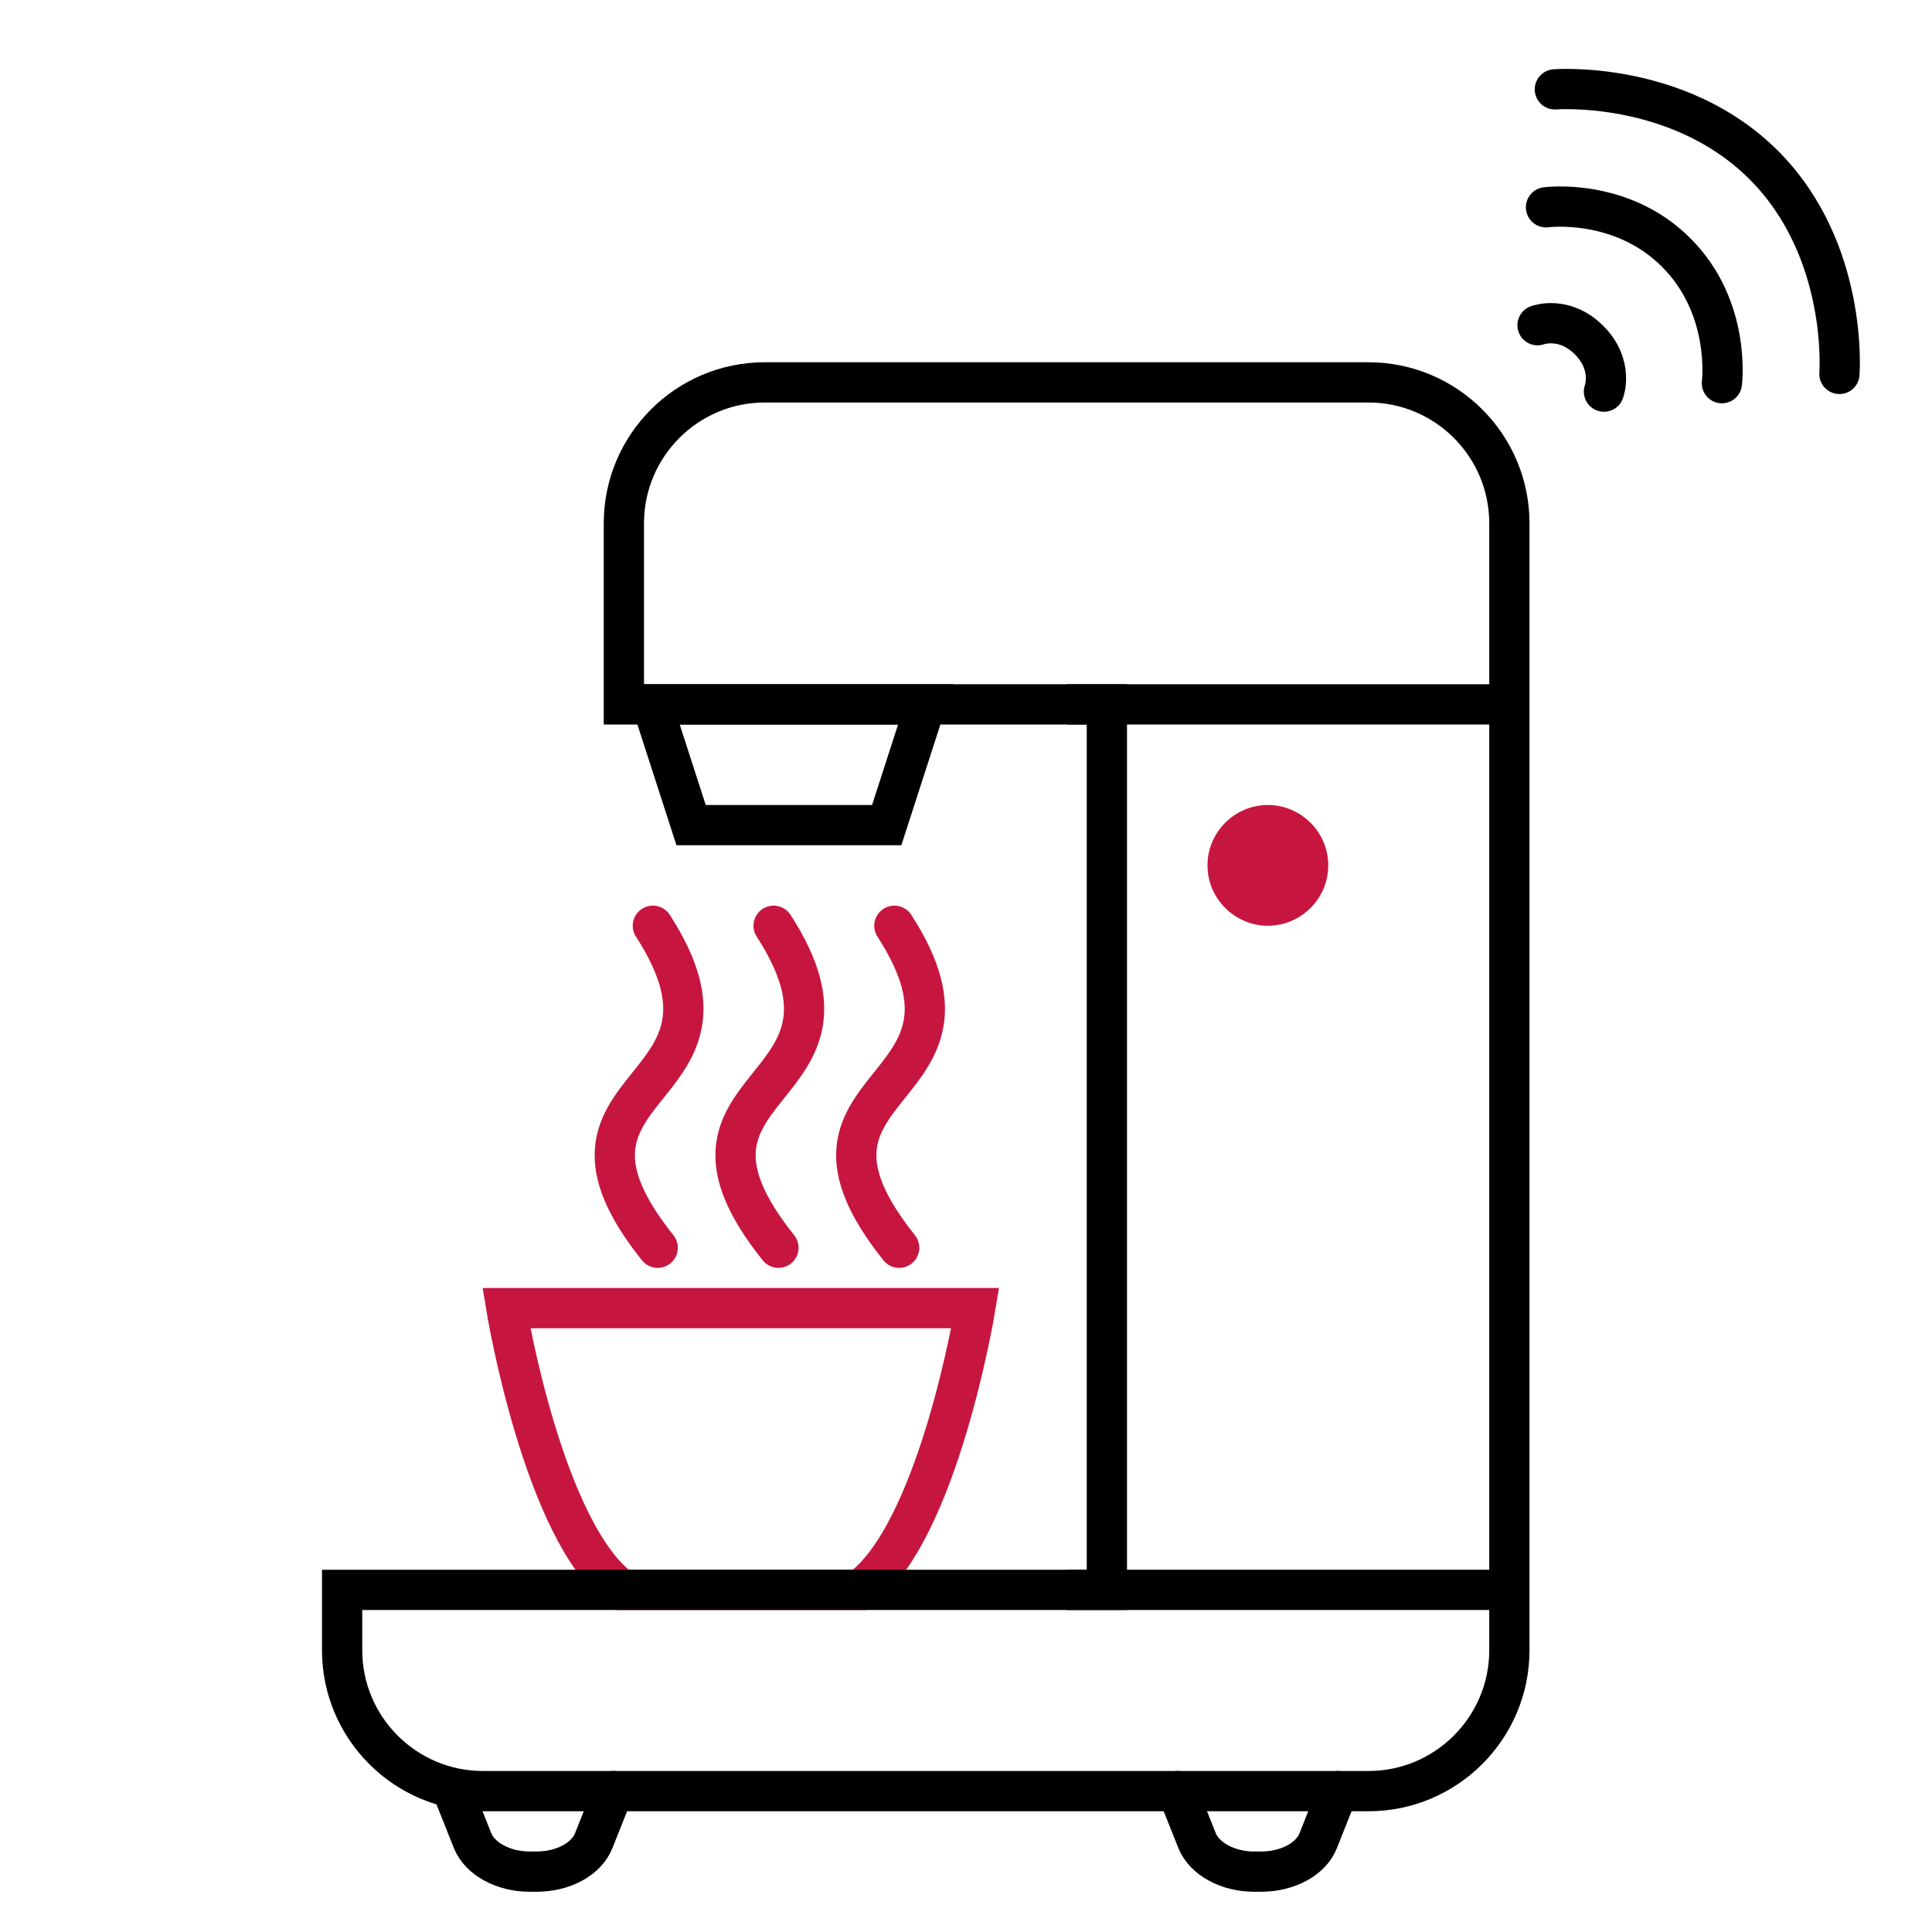
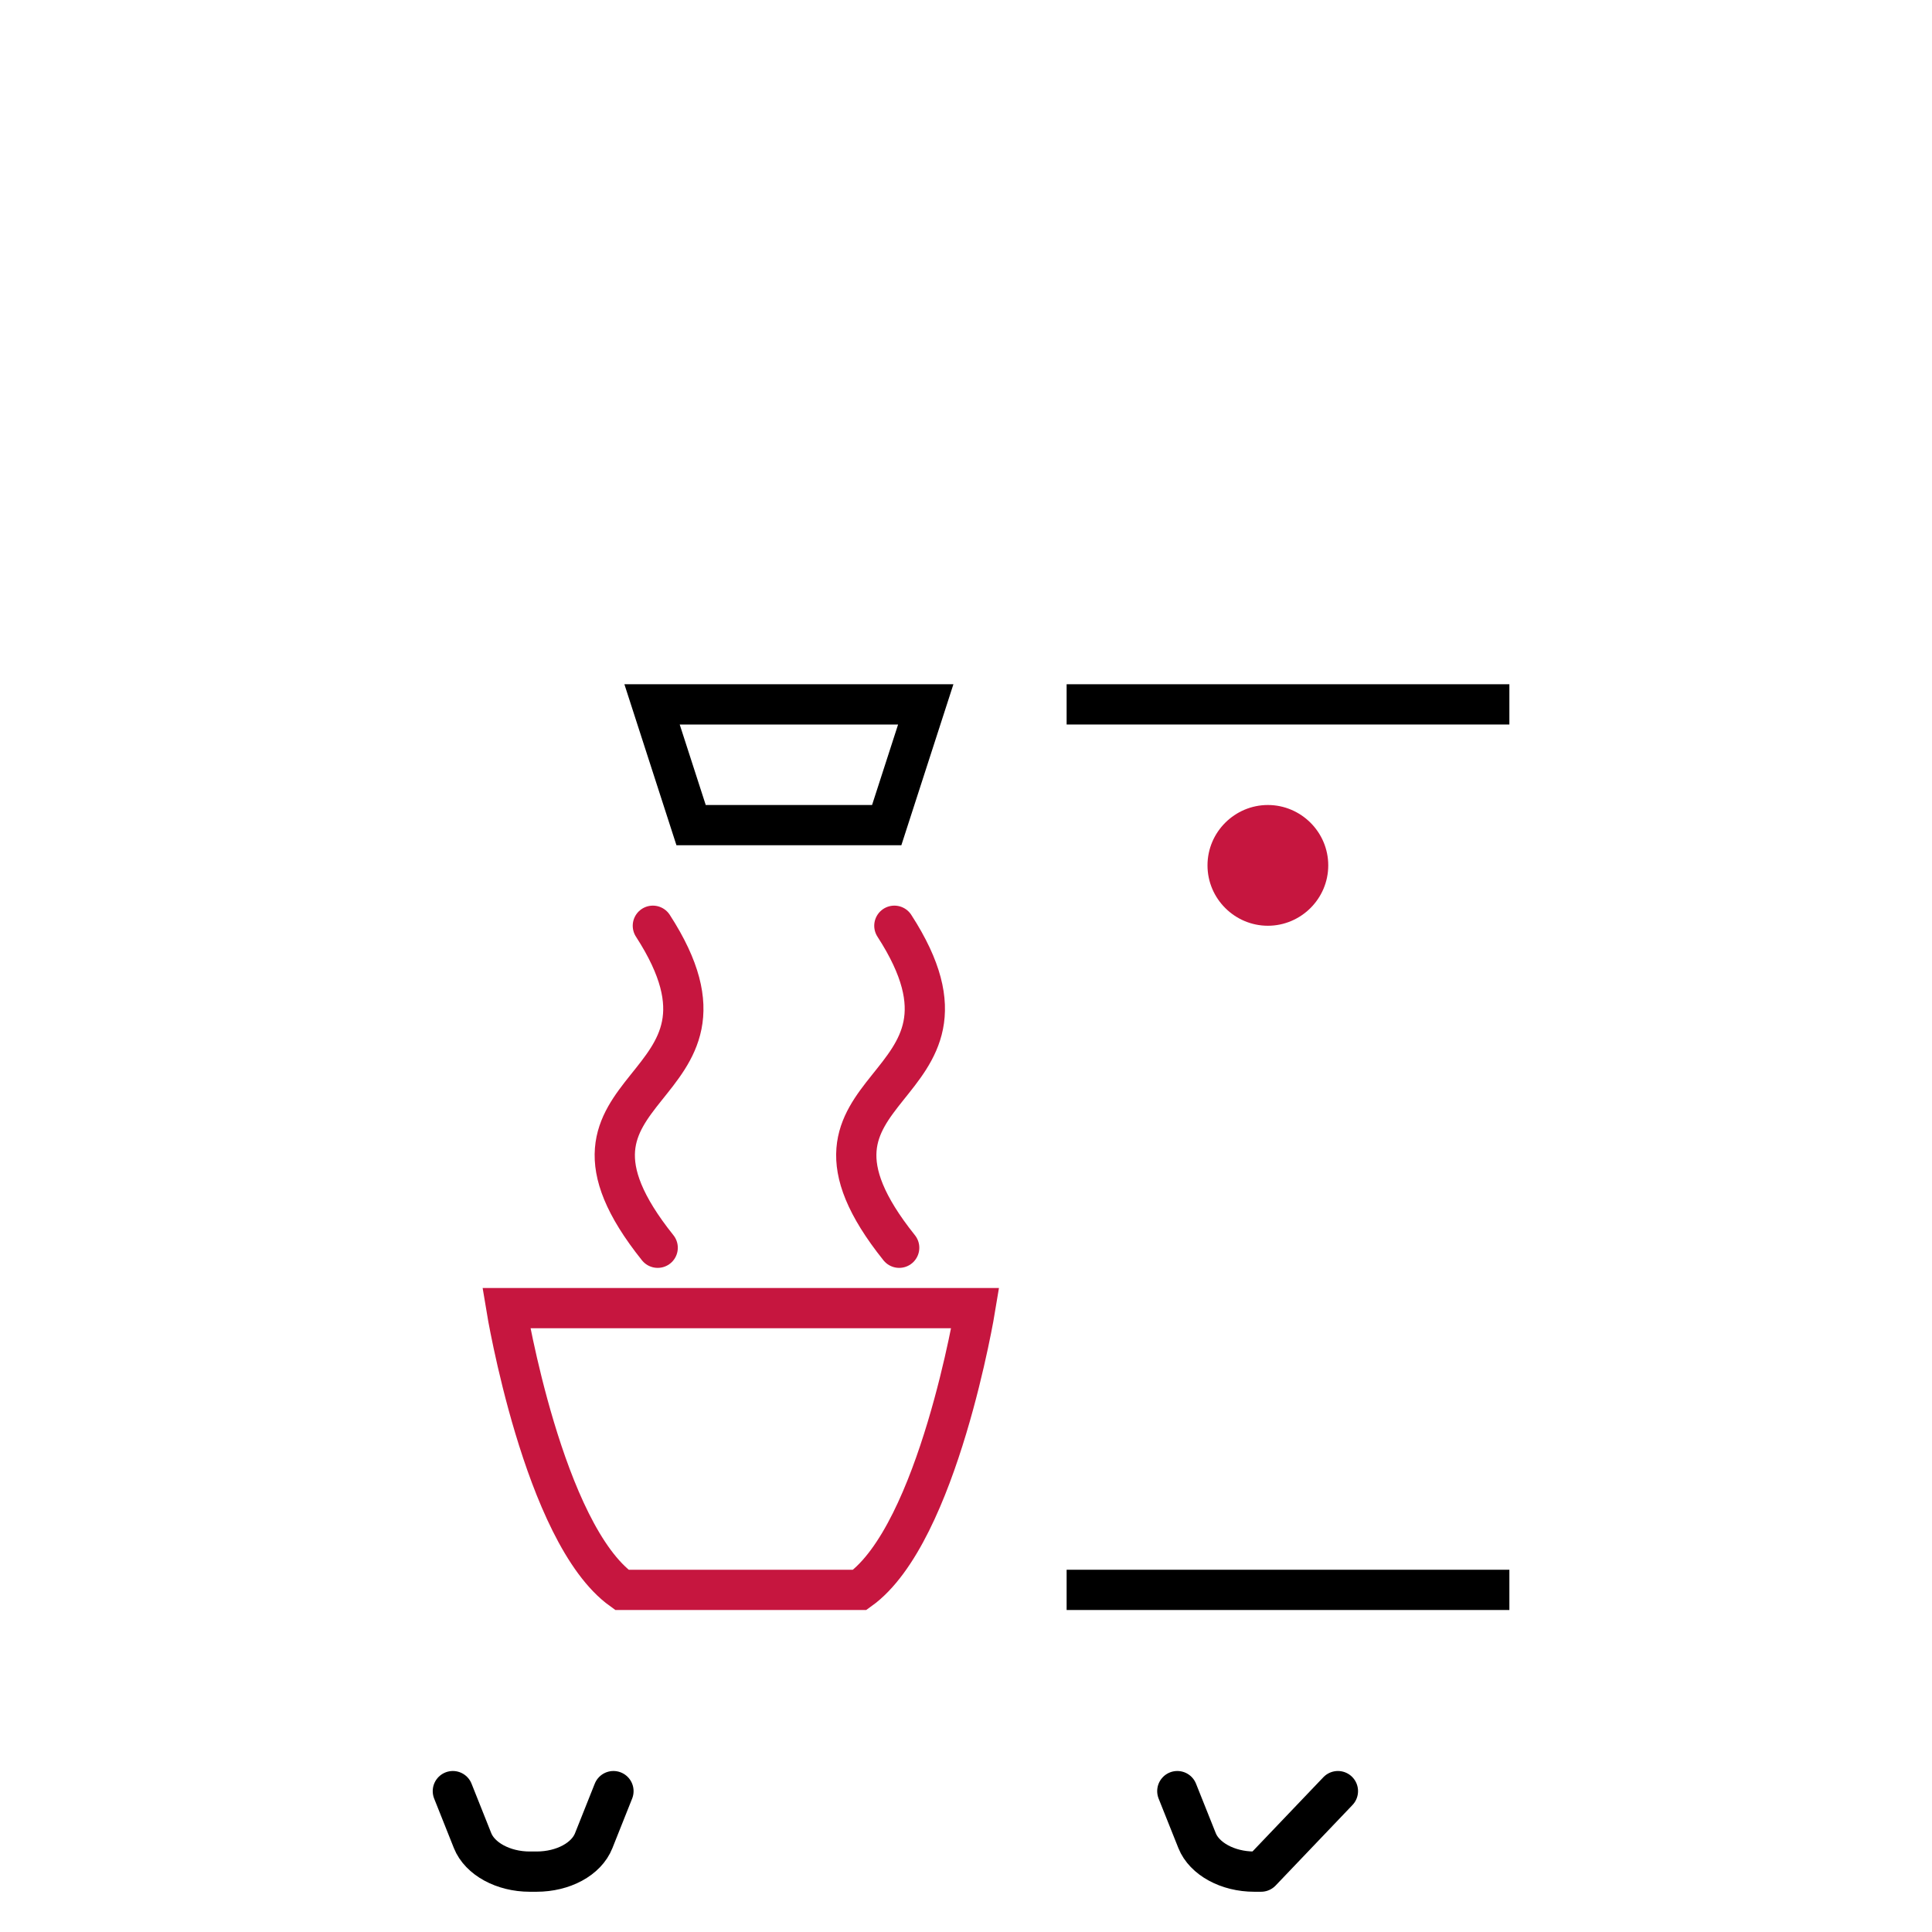
<svg xmlns="http://www.w3.org/2000/svg" width="48" height="48" viewBox="0 0 48 48" fill="none">
  <path d="M17.17 20.5H22.03L23 17.5H16.2L17.17 20.5Z" stroke="black" stroke-miterlimit="10" />
  <path d="M12.58 32.5C12.58 32.5 13.5 38.1 15.45 39.5C17.57 39.5 19.29 39.5 21.36 39.5C23.31 38.1 24.23 32.5 24.23 32.5H12.58Z" stroke="#C6163F" stroke-miterlimit="10" />
-   <path d="M29.25 44.5L29.741 45.73C29.921 46.18 30.5 46.5 31.16 46.5H31.331C31.991 46.5 32.571 46.19 32.751 45.73L33.24 44.5" stroke="black" stroke-miterlimit="10" stroke-linecap="round" stroke-linejoin="round" />
+   <path d="M29.25 44.5L29.741 45.73C29.921 46.18 30.5 46.5 31.16 46.5H31.331L33.24 44.5" stroke="black" stroke-miterlimit="10" stroke-linecap="round" stroke-linejoin="round" />
  <path d="M11.251 44.5L11.741 45.73C11.921 46.18 12.501 46.5 13.161 46.5H13.331C13.991 46.5 14.57 46.19 14.751 45.73L15.241 44.5" stroke="black" stroke-miterlimit="10" stroke-linecap="round" stroke-linejoin="round" />
-   <path d="M8.5 39.5H27.5V17.5H15.5V13C15.5 11.07 17.07 9.5 19 9.5H34C35.93 9.5 37.5 11.07 37.5 13V41C37.5 42.93 35.93 44.5 34 44.5H12C10.07 44.5 8.5 42.93 8.5 41V39.5Z" stroke="black" stroke-miterlimit="10" />
  <path d="M22.22 23C25.01 27.31 18.94 26.75 22.34 31" stroke="#C6163F" stroke-miterlimit="10" stroke-linecap="round" />
-   <path d="M19.22 23C22.01 27.31 15.94 26.75 19.34 31" stroke="#C6163F" stroke-miterlimit="10" stroke-linecap="round" />
  <path d="M16.22 23C19.01 27.31 12.94 26.75 16.34 31" stroke="#C6163F" stroke-miterlimit="10" stroke-linecap="round" />
  <path d="M37.5 17.5H26.5" stroke="black" stroke-miterlimit="10" />
  <path d="M26.5 39.5H37.5" stroke="black" stroke-miterlimit="10" />
  <path d="M31.5 23C32.32 23 33 22.33 33 21.5C33 20.67 32.32 20 31.5 20C30.68 20 30 20.67 30 21.5C30 22.33 30.68 23 31.5 23Z" fill="#C6163F" />
-   <path d="M38.2 8.08C38.2 8.08 38.86 7.83 39.48 8.45C40.1 9.07 39.85 9.73 39.85 9.73" stroke="black" stroke-miterlimit="10" stroke-linecap="round" stroke-linejoin="round" />
-   <path d="M38.41 5.15C38.41 5.15 40.28 4.9 41.65 6.28C43.02 7.65 42.78 9.52 42.78 9.52" stroke="black" stroke-miterlimit="10" stroke-linecap="round" stroke-linejoin="round" />
-   <path d="M38.63 2.22C38.63 2.22 41.7 1.98 43.82 4.1C45.94 6.22 45.7 9.29 45.7 9.29" stroke="black" stroke-miterlimit="10" stroke-linecap="round" stroke-linejoin="round" />
</svg>